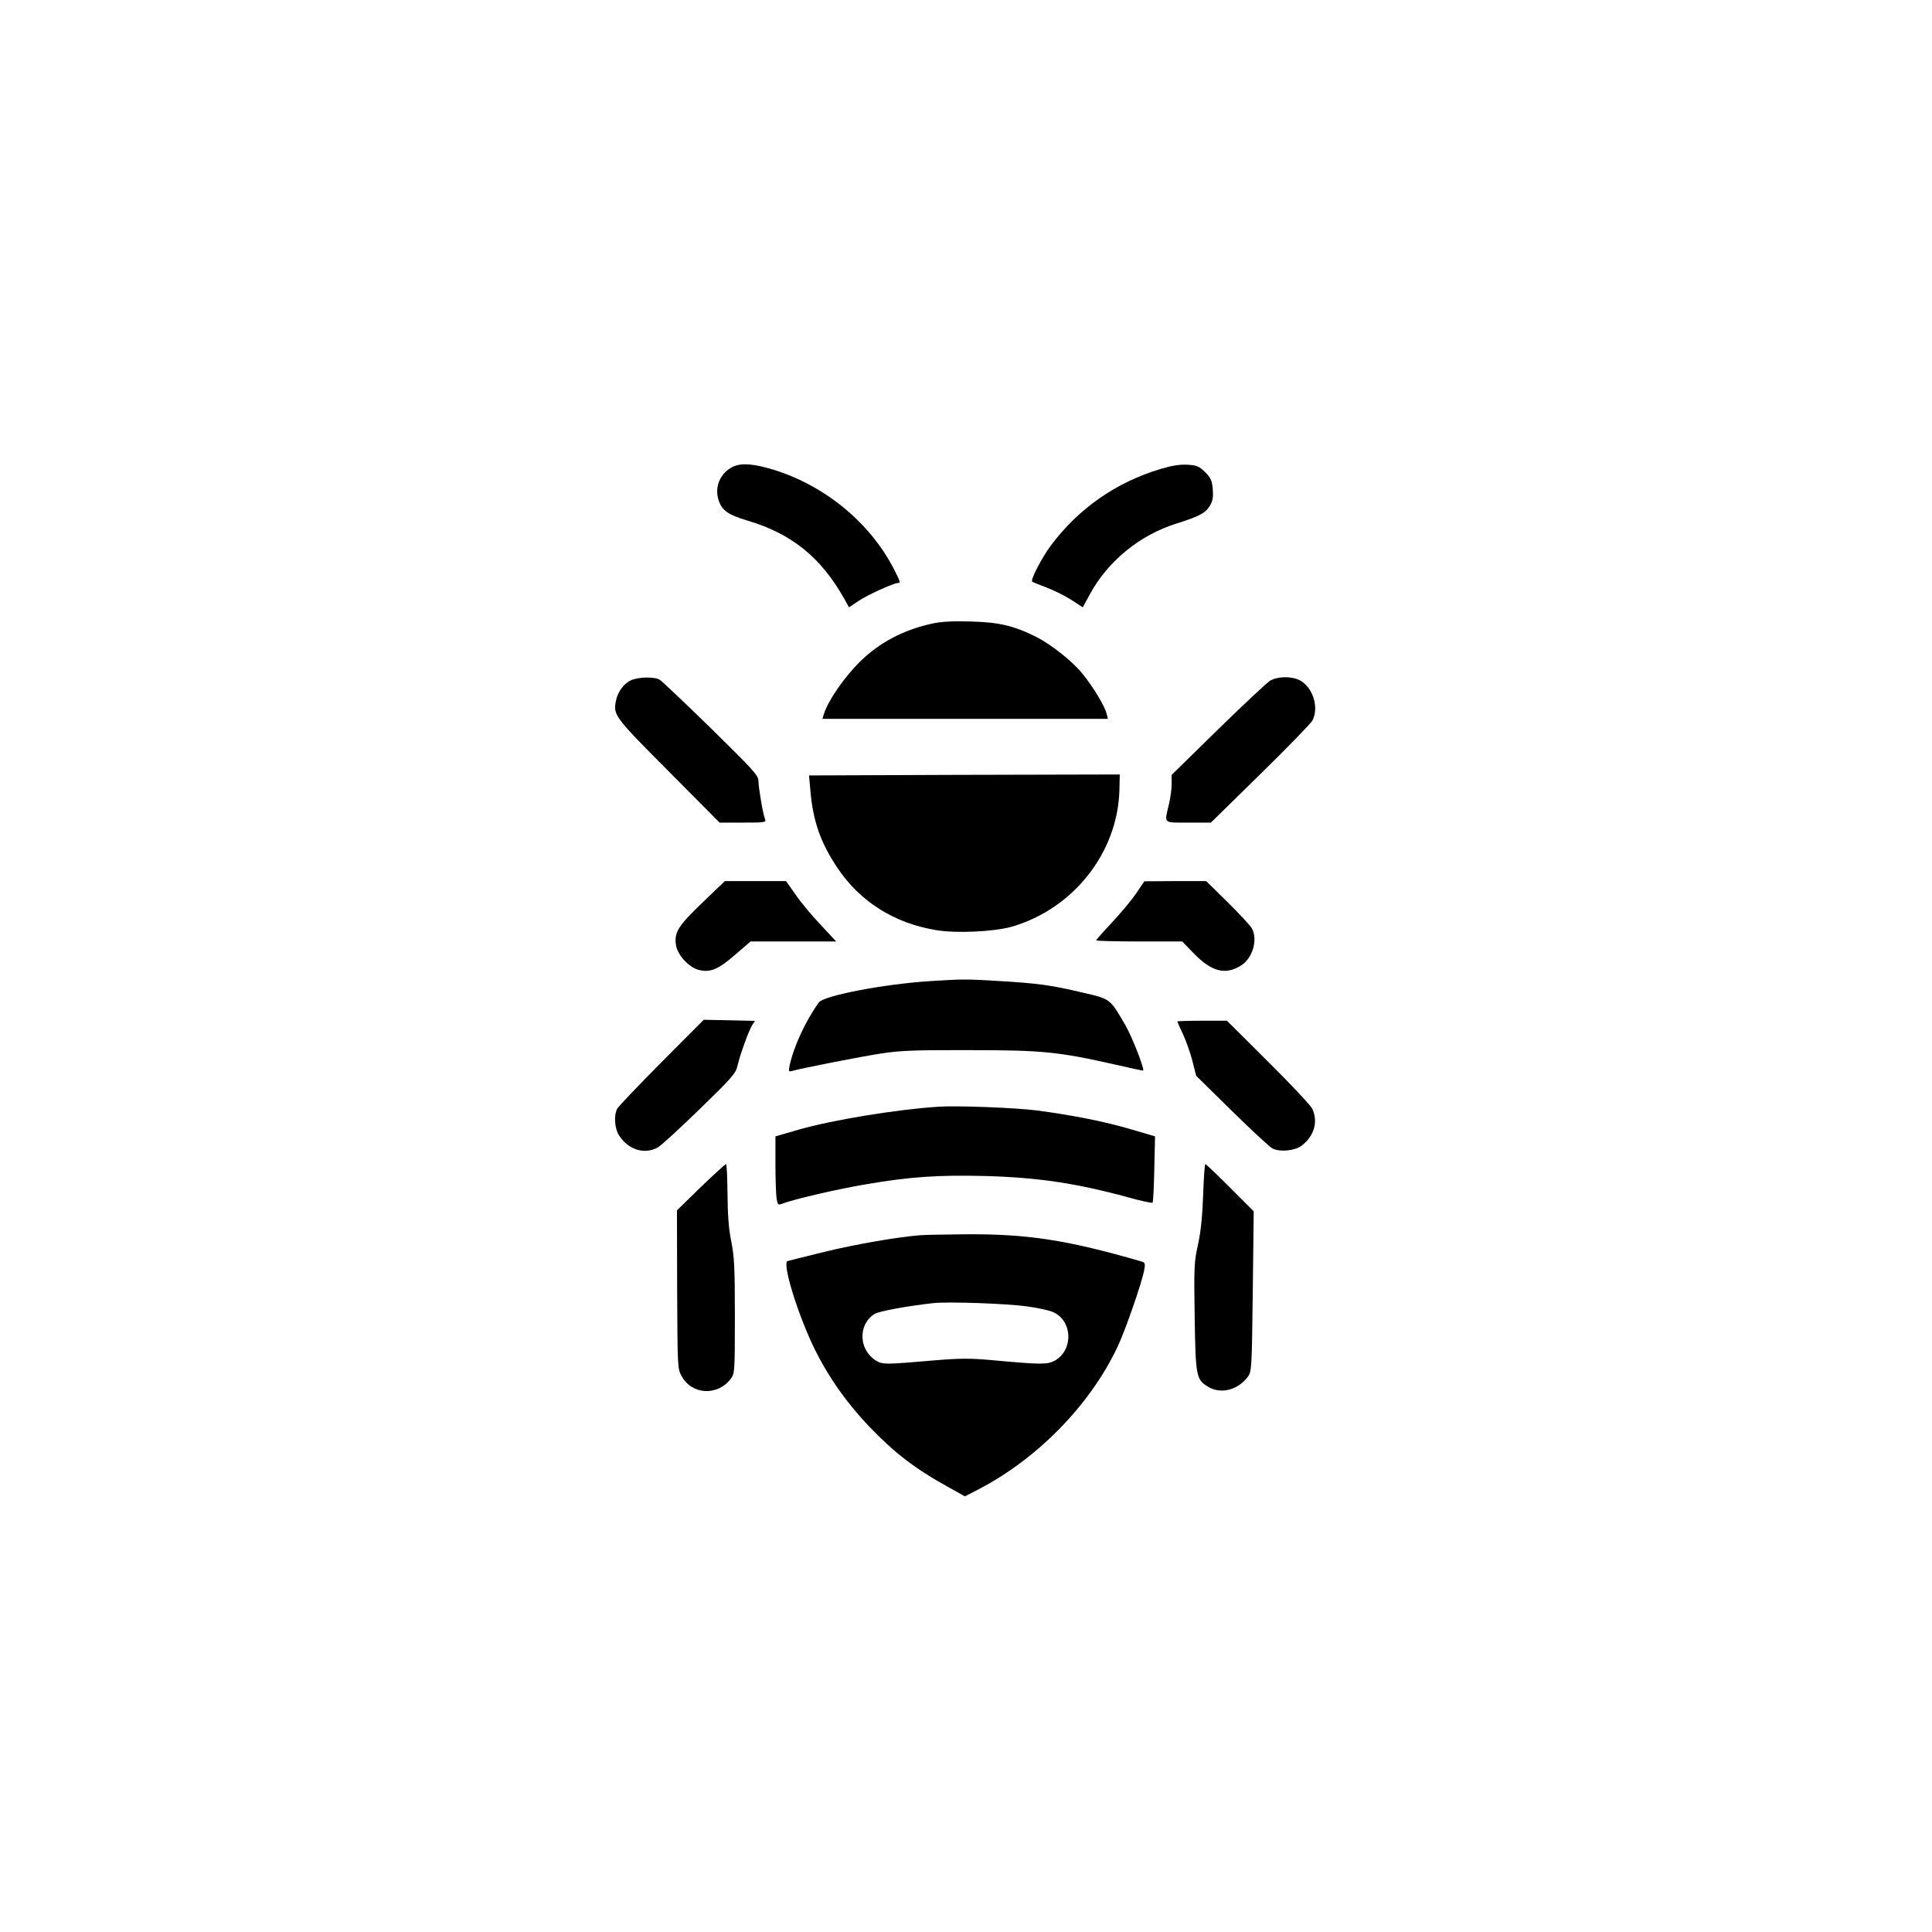
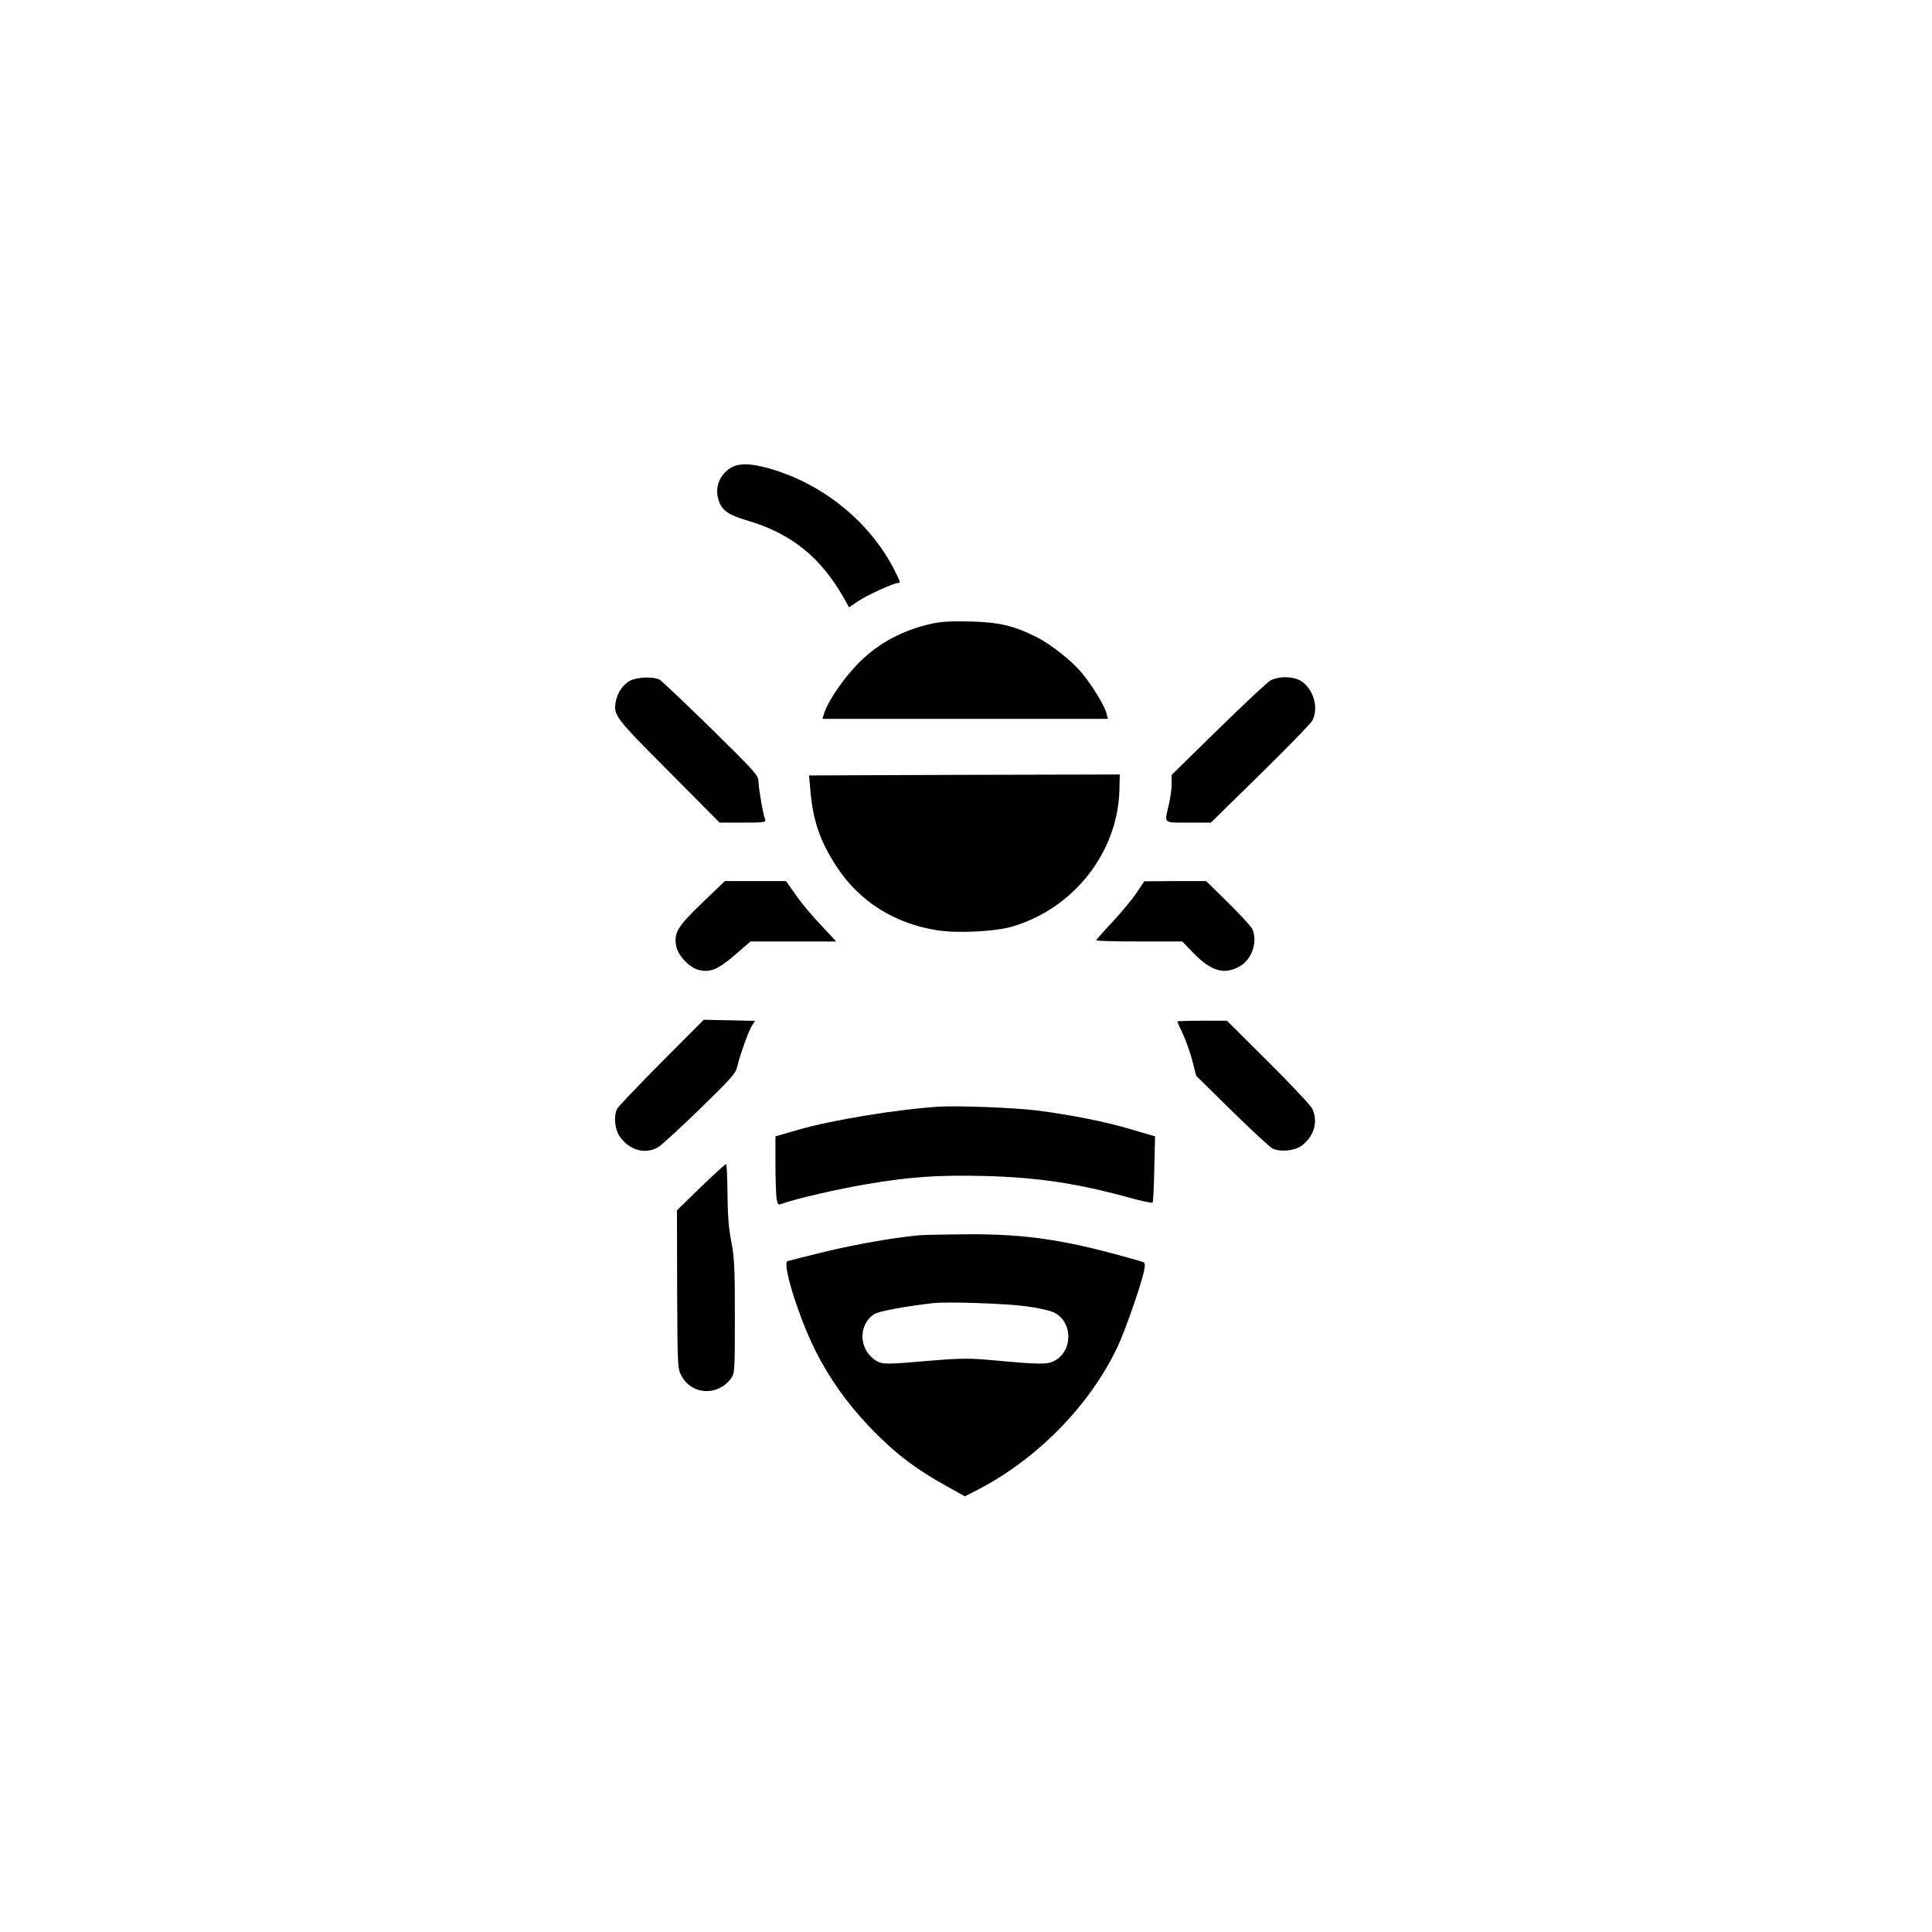
<svg xmlns="http://www.w3.org/2000/svg" version="1.0" width="1024pt" height="1024pt" viewBox="0 0 1024 1024" preserveAspectRatio="xMidYMid meet">
  <g transform="translate(0,1024) scale(0.1,-0.1)" fill="#000000" stroke="none">
    <path d="M3873 7760 c-60 -36 -86 -106 -64 -172 18 -54 51 -77 152 -107 234 -69 389 -194 513 -413 l26 -47 49 33 c47 32 188 96 210 96 15 0 14 4 -18 68 -131 258 -384 462 -671 541 -94 26 -155 27 -197 1z" />
-     <path d="M6150 7754 c-236 -71 -434 -210 -580 -405 -49 -66 -110 -184 -99 -192 2 -2 36 -16 76 -31 40 -15 99 -45 132 -66 l60 -39 39 72 c97 176 264 311 457 372 121 38 153 55 176 92 17 27 20 45 17 89 -4 47 -10 61 -41 92 -32 31 -43 36 -94 39 -41 2 -83 -5 -143 -23z" />
    <path d="M4941 6935 c-157 -35 -280 -101 -384 -203 -83 -82 -169 -207 -191 -279 l-7 -23 756 0 757 0 -7 28 c-9 39 -75 148 -130 214 -53 65 -165 153 -242 192 -120 60 -198 78 -348 82 -98 3 -159 -1 -204 -11z" />
    <path d="M3341 6633 c-37 -19 -68 -62 -77 -110 -14 -73 -6 -84 279 -370 l271 -273 124 0 c114 0 124 1 117 18 -11 26 -34 163 -35 201 0 31 -22 55 -251 280 -138 135 -261 251 -272 258 -31 18 -116 15 -156 -4z" />
    <path d="M6733 6633 c-17 -10 -142 -127 -277 -259 l-246 -241 0 -49 c0 -27 -7 -76 -15 -109 -24 -102 -32 -95 104 -95 l119 0 262 257 c144 141 268 269 276 284 34 66 7 163 -56 207 -41 28 -121 30 -167 5z" />
    <path d="M5057 6133 l-769 -3 7 -78 c14 -164 53 -275 141 -408 120 -182 304 -298 527 -334 107 -18 310 -8 402 19 324 95 558 391 568 720 l2 86 -55 0 c-30 0 -401 -1 -823 -2z" />
    <path d="M3721 5454 c-130 -125 -150 -158 -137 -229 10 -49 68 -112 117 -125 62 -17 105 1 196 80 l81 70 227 0 227 0 -82 88 c-46 48 -106 120 -133 160 l-51 72 -162 0 -162 0 -121 -116z" />
    <path d="M6022 5505 c-24 -35 -81 -104 -128 -154 -46 -49 -84 -92 -84 -95 0 -3 103 -6 228 -6 l228 0 59 -61 c96 -99 168 -118 250 -68 63 37 93 136 61 197 -8 15 -66 78 -129 140 l-114 112 -164 0 -164 -1 -43 -64z" />
-     <path d="M4930 5040 c-247 -16 -563 -77 -590 -113 -71 -99 -133 -234 -155 -335 -6 -30 -5 -33 11 -29 50 15 373 78 479 94 98 15 183 18 465 17 383 0 468 -8 773 -77 81 -19 147 -33 147 -31 0 26 -60 178 -94 238 -83 143 -78 140 -223 174 -168 40 -240 50 -441 62 -182 11 -201 11 -372 0z" />
    <path d="M3506 4610 c-123 -124 -229 -235 -235 -247 -19 -37 -13 -107 12 -144 50 -74 133 -99 203 -61 17 9 117 101 222 203 174 169 192 190 201 231 14 60 60 187 78 215 l15 22 -136 3 -136 3 -224 -225z" />
    <path d="M6240 4826 c0 -2 13 -32 30 -67 16 -35 39 -99 50 -142 l20 -79 187 -184 c104 -102 201 -192 217 -201 38 -20 118 -13 154 14 67 50 90 128 57 197 -9 18 -114 130 -234 249 l-218 217 -131 0 c-73 0 -132 -2 -132 -4z" />
    <path d="M4970 4374 c-223 -15 -556 -70 -732 -120 l-128 -37 0 -146 c0 -80 3 -163 6 -183 6 -35 8 -36 33 -27 58 23 305 80 447 103 226 39 382 49 624 43 283 -8 483 -38 759 -113 68 -19 127 -32 130 -28 3 3 7 83 9 178 l4 173 -126 37 c-133 40 -314 76 -498 100 -114 15 -427 27 -528 20z" />
    <path d="M3714 3948 l-126 -123 1 -420 c2 -413 2 -420 24 -459 55 -100 191 -106 261 -13 20 27 21 39 21 330 0 257 -3 316 -19 397 -14 68 -19 140 -20 252 -1 87 -4 158 -8 158 -4 0 -64 -55 -134 -122z" />
-     <path d="M6377 3908 c-4 -112 -12 -194 -27 -263 -21 -93 -22 -120 -18 -385 5 -316 8 -332 71 -370 67 -41 158 -18 211 53 20 28 21 42 26 453 l5 424 -125 125 c-69 69 -128 125 -131 125 -4 0 -9 -73 -12 -162z" />
    <path d="M4875 3693 c-129 -11 -345 -49 -505 -88 -102 -25 -190 -47 -196 -49 -30 -11 57 -291 146 -471 73 -147 167 -279 284 -403 137 -143 246 -227 426 -326 l84 -47 68 35 c314 162 592 445 739 753 41 84 133 349 144 414 6 30 3 37 -12 42 -396 115 -608 148 -943 145 -107 -1 -213 -3 -235 -5z m567 -377 c60 -8 124 -22 143 -32 101 -48 104 -201 5 -256 -39 -21 -74 -21 -333 3 -112 10 -165 10 -290 0 -277 -24 -288 -24 -325 -2 -91 58 -95 189 -8 246 22 15 175 43 311 58 76 9 390 -2 497 -17z" />
  </g>
</svg>